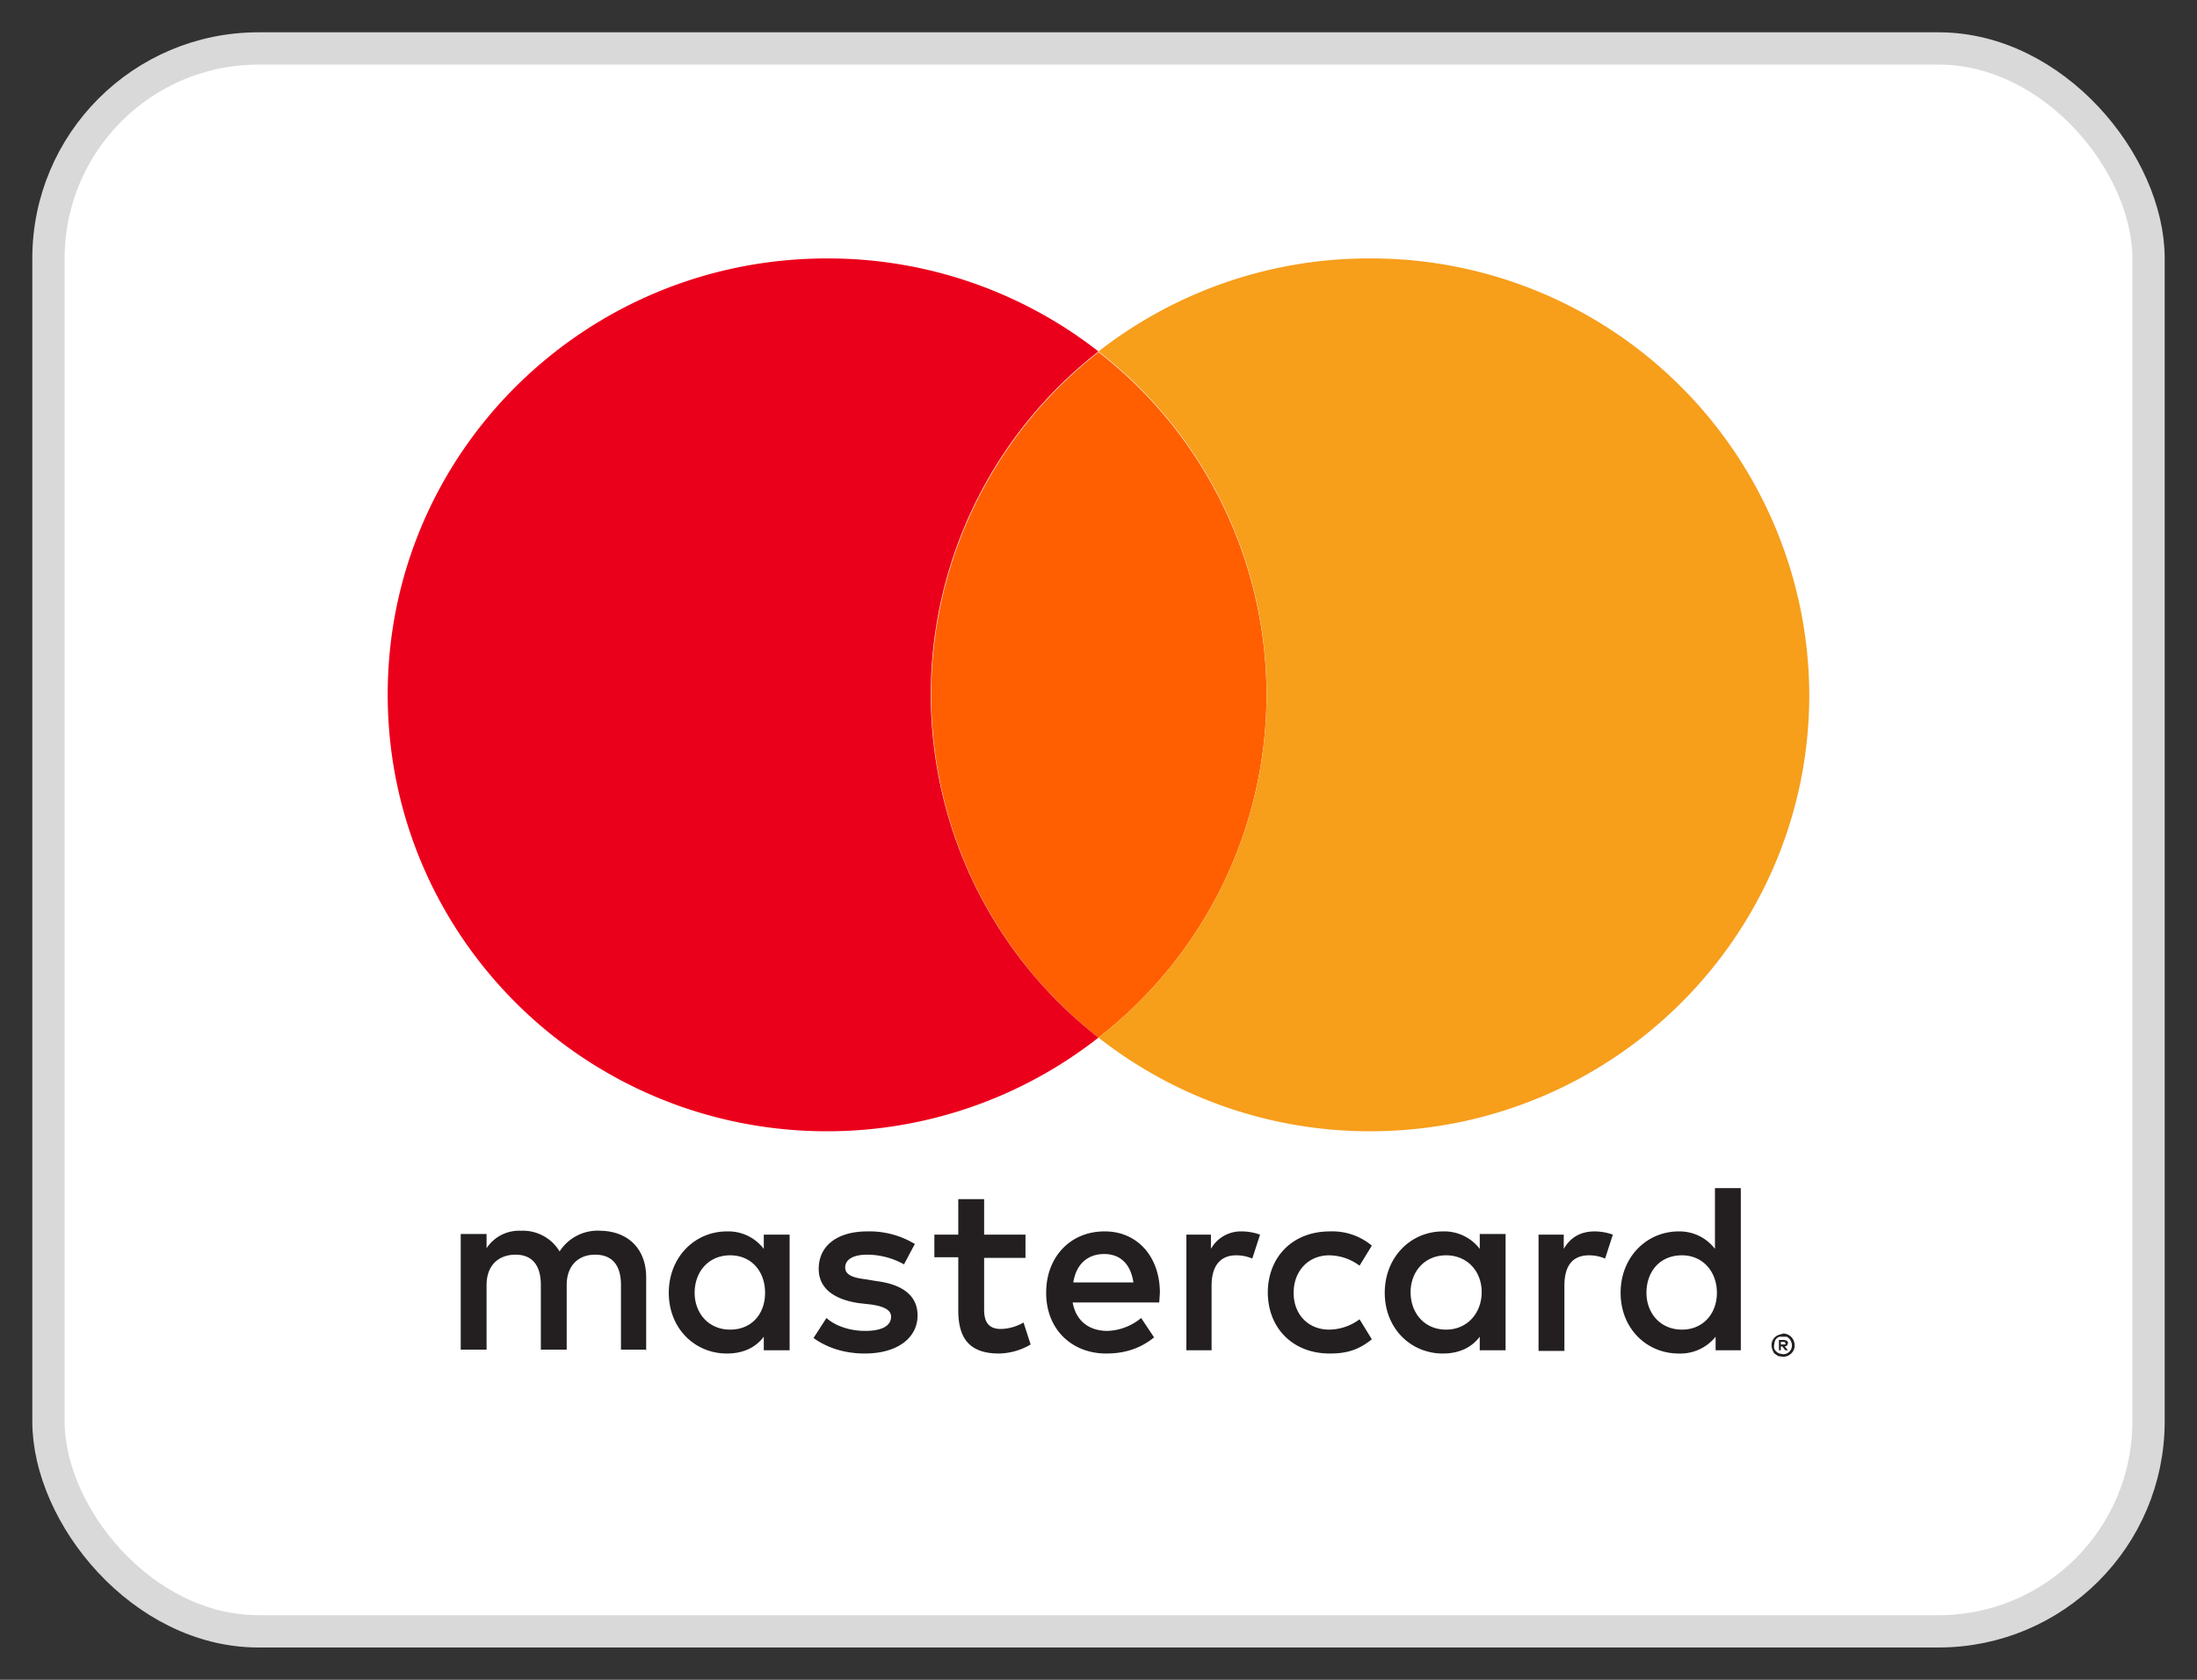
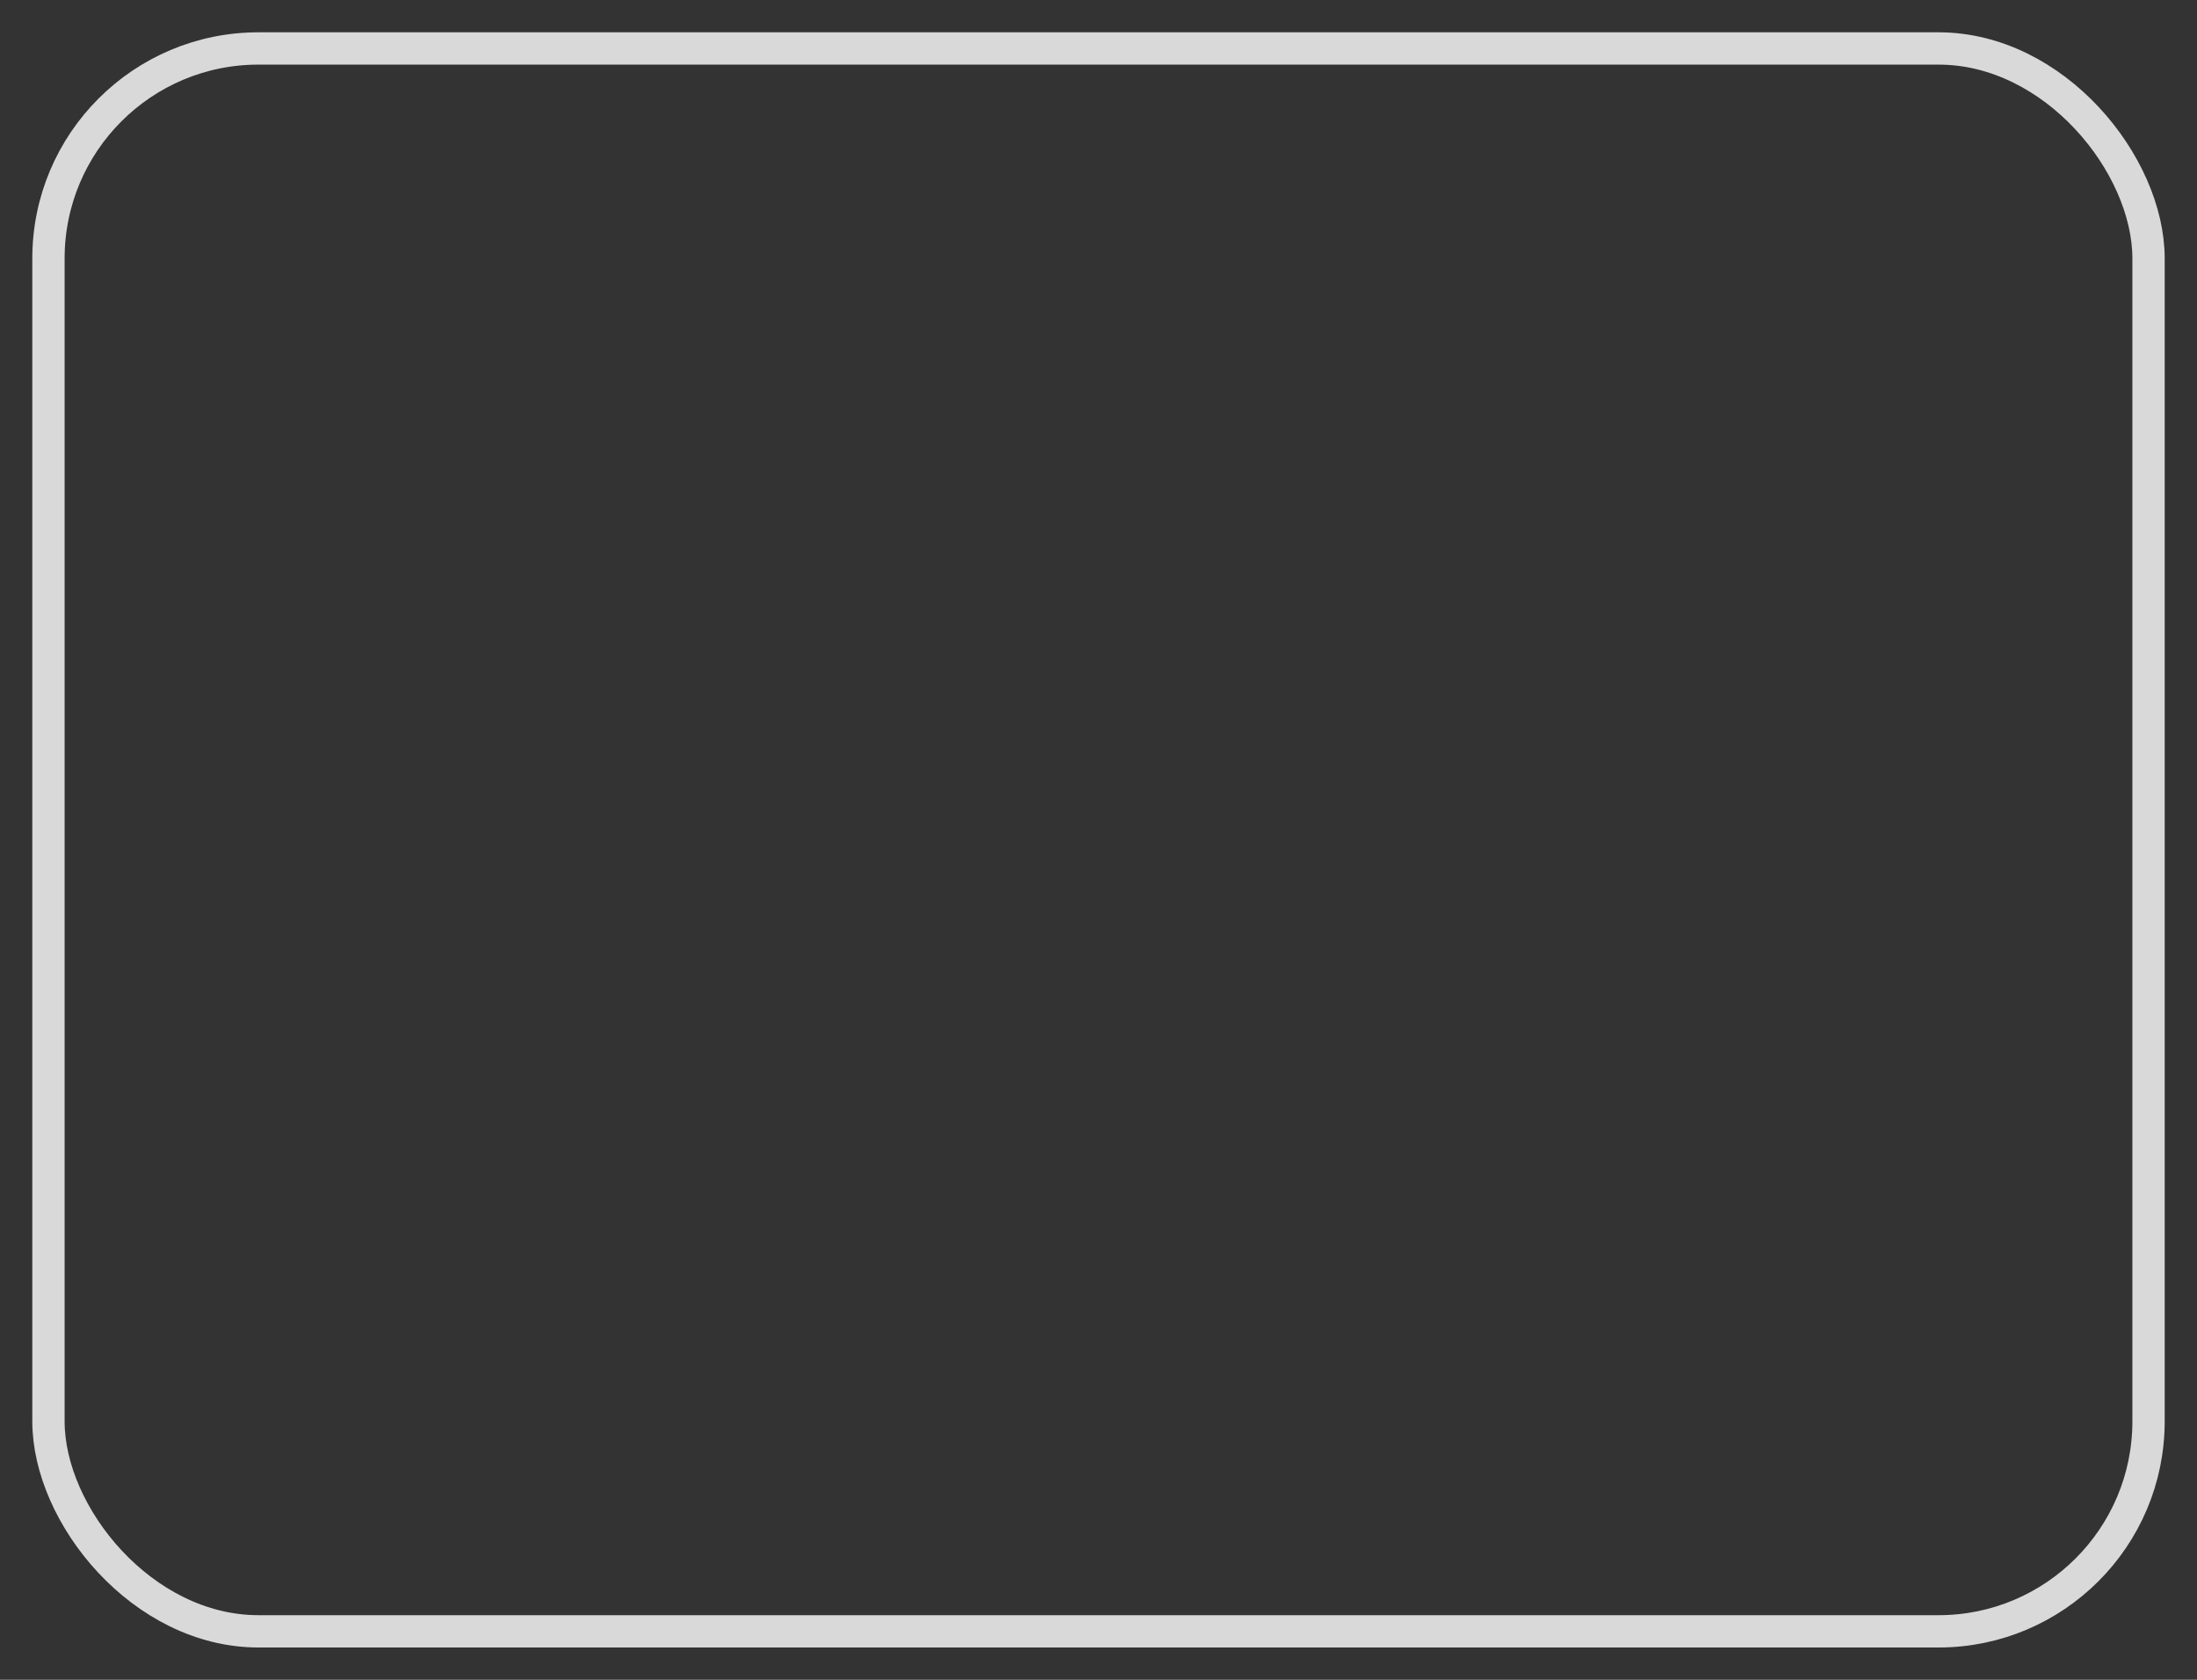
<svg xmlns="http://www.w3.org/2000/svg" fill="none" viewBox="0 0 34 26">
  <rect x="0" y="0" width="34" height="26" fill="#333333" stroke="none" />
-   <rect x=".75" y=".75" width="32.5" height="24.5" rx="3.25" fill="#fff" />
  <g clip-path="url(#a)">
    <path d="M27.56 20.77v.04h.07v-.03l-.02-.01h-.05zm.05-.03.04.01.02.02v.02l-.01.03a.06.06 0 0 1-.04.02l.05.06h-.04l-.05-.06h-.02v.06h-.03v-.16h.08zm-.02.22a.13.13 0 0 0 .06-.01.14.14 0 0 0 .07-.07.14.14 0 0 0 0-.11.14.14 0 0 0-.07-.08h-.11a.14.14 0 0 0-.05.03.14.14 0 0 0-.03.08.14.14 0 0 0 0 .08.13.13 0 0 0 .03.04.14.14 0 0 0 .05.03l.05.01zm0-.32a.18.18 0 0 1 .18.15.17.17 0 0 1-.05.16.18.18 0 0 1-.13.05l-.07-.01-.06-.04a.17.17 0 0 1-.03-.06.17.17 0 0 1 .1-.23l.07-.02zm-16.84-.63c0-.32.21-.58.55-.58.33 0 .54.25.54.58s-.21.57-.54.57c-.34 0-.55-.26-.55-.57zm1.47 0v-.9h-.4v.22a.69.69 0 0 0-.57-.27c-.5 0-.9.4-.9.95s.4.94.9.94c.26 0 .45-.1.57-.26v.21h.4V20zm13.26 0c0-.32.2-.58.55-.58.32 0 .54.25.54.58s-.22.57-.54.57c-.34 0-.55-.26-.55-.57zm1.46 0v-1.62h-.4v.94a.69.69 0 0 0-.56-.27c-.5 0-.9.4-.9.95s.4.94.9.94a.7.7 0 0 0 .57-.26v.21h.39V20zm-9.85-.6c.25 0 .41.16.45.44h-.93c.04-.26.2-.44.48-.44zm0-.35c-.52 0-.9.39-.9.95 0 .57.4.94.93.94.27 0 .52-.07.74-.25l-.2-.3a.86.86 0 0 1-.52.2c-.25 0-.48-.12-.54-.44h1.34l.01-.15c0-.56-.35-.95-.85-.95zm4.74.94c0-.31.21-.57.55-.57.33 0 .55.25.55.57s-.22.58-.55.58c-.34 0-.55-.26-.55-.58zm1.47 0v-.9h-.4v.23a.69.69 0 0 0-.57-.27c-.5 0-.9.4-.9.95s.4.94.9.94c.26 0 .45-.1.57-.26v.21h.4V20zm-3.68 0c0 .55.38.95.96.95.27 0 .45-.06.65-.22l-.19-.31a.8.8 0 0 1-.47.16c-.32 0-.55-.23-.55-.57s.23-.58.55-.58a.8.8 0 0 1 .47.16l.19-.31a.95.95 0 0 0-.65-.22c-.58 0-.96.4-.96.95zm5.06-.94c-.23 0-.38.1-.48.27v-.22h-.39v1.8h.4V19.9c0-.3.12-.47.38-.47a.64.64 0 0 1 .25.05l.12-.37a.84.84 0 0 0-.28-.05zm-10.53.19a1.35 1.35 0 0 0-.73-.19c-.46 0-.75.22-.75.58 0 .29.22.47.62.53l.18.02c.22.03.32.09.32.19 0 .14-.14.22-.4.22s-.48-.09-.6-.2l-.2.31c.22.16.5.24.79.24.52 0 .82-.25.82-.59 0-.31-.24-.48-.63-.53l-.18-.03c-.17-.02-.31-.06-.31-.18 0-.13.13-.2.34-.2a1.17 1.17 0 0 1 .57.15l.17-.32zm5.07-.19a.53.53 0 0 0-.48.27v-.22h-.38v1.79h.39v-1c0-.3.13-.47.38-.47a.64.64 0 0 1 .25.05l.12-.37a.84.84 0 0 0-.28-.05zm-3.35.05h-.64v-.55h-.4v.55h-.37v.35h.37v.82c0 .42.16.67.63.67a1 1 0 0 0 .49-.14l-.11-.34a.73.73 0 0 1-.35.1c-.2 0-.26-.12-.26-.3v-.8h.64v-.36zM10 20.9v-1.13c0-.43-.27-.71-.7-.72a.7.7 0 0 0-.64.32.66.66 0 0 0-.6-.32.6.6 0 0 0-.53.27v-.22h-.4v1.79h.4v-1c0-.3.18-.47.45-.47.26 0 .39.17.39.47v1h.4v-1c0-.3.18-.47.44-.47.27 0 .4.17.4.47v1h.4z" fill="#231f20" />
-     <path d="M19.6 10.75a6.72 6.72 0 0 0-2.6-5.3 6.73 6.73 0 0 0 0 10.61 6.72 6.72 0 0 0 2.6-5.3z" fill="#ff5f00" />
-     <path d="M17 16.06a6.73 6.73 0 0 1 0-10.62A6.8 6.8 0 0 0 12.8 4C9.04 4 6 7.02 6 10.75s3.04 6.76 6.8 6.76a6.8 6.8 0 0 0 4.2-1.45z" fill="#eb001b" />
    <path d="M28 10.75A6.78 6.78 0 0 0 21.2 4 6.8 6.8 0 0 0 17 5.44a6.72 6.72 0 0 1 0 10.62 6.8 6.8 0 0 0 4.2 1.45c3.76 0 6.8-3.03 6.8-6.76z" fill="#f79e1b" />
  </g>
  <rect x=".75" y=".75" width="32.5" height="24.5" rx="3.25" stroke="#d9d9d9" stroke-width=".5" />
  <defs>
    <clipPath id="a">
-       <path fill="#fff" transform="translate(6 4)" d="M0 0h22v17H0z" />
-     </clipPath>
+       </clipPath>
  </defs>
</svg>